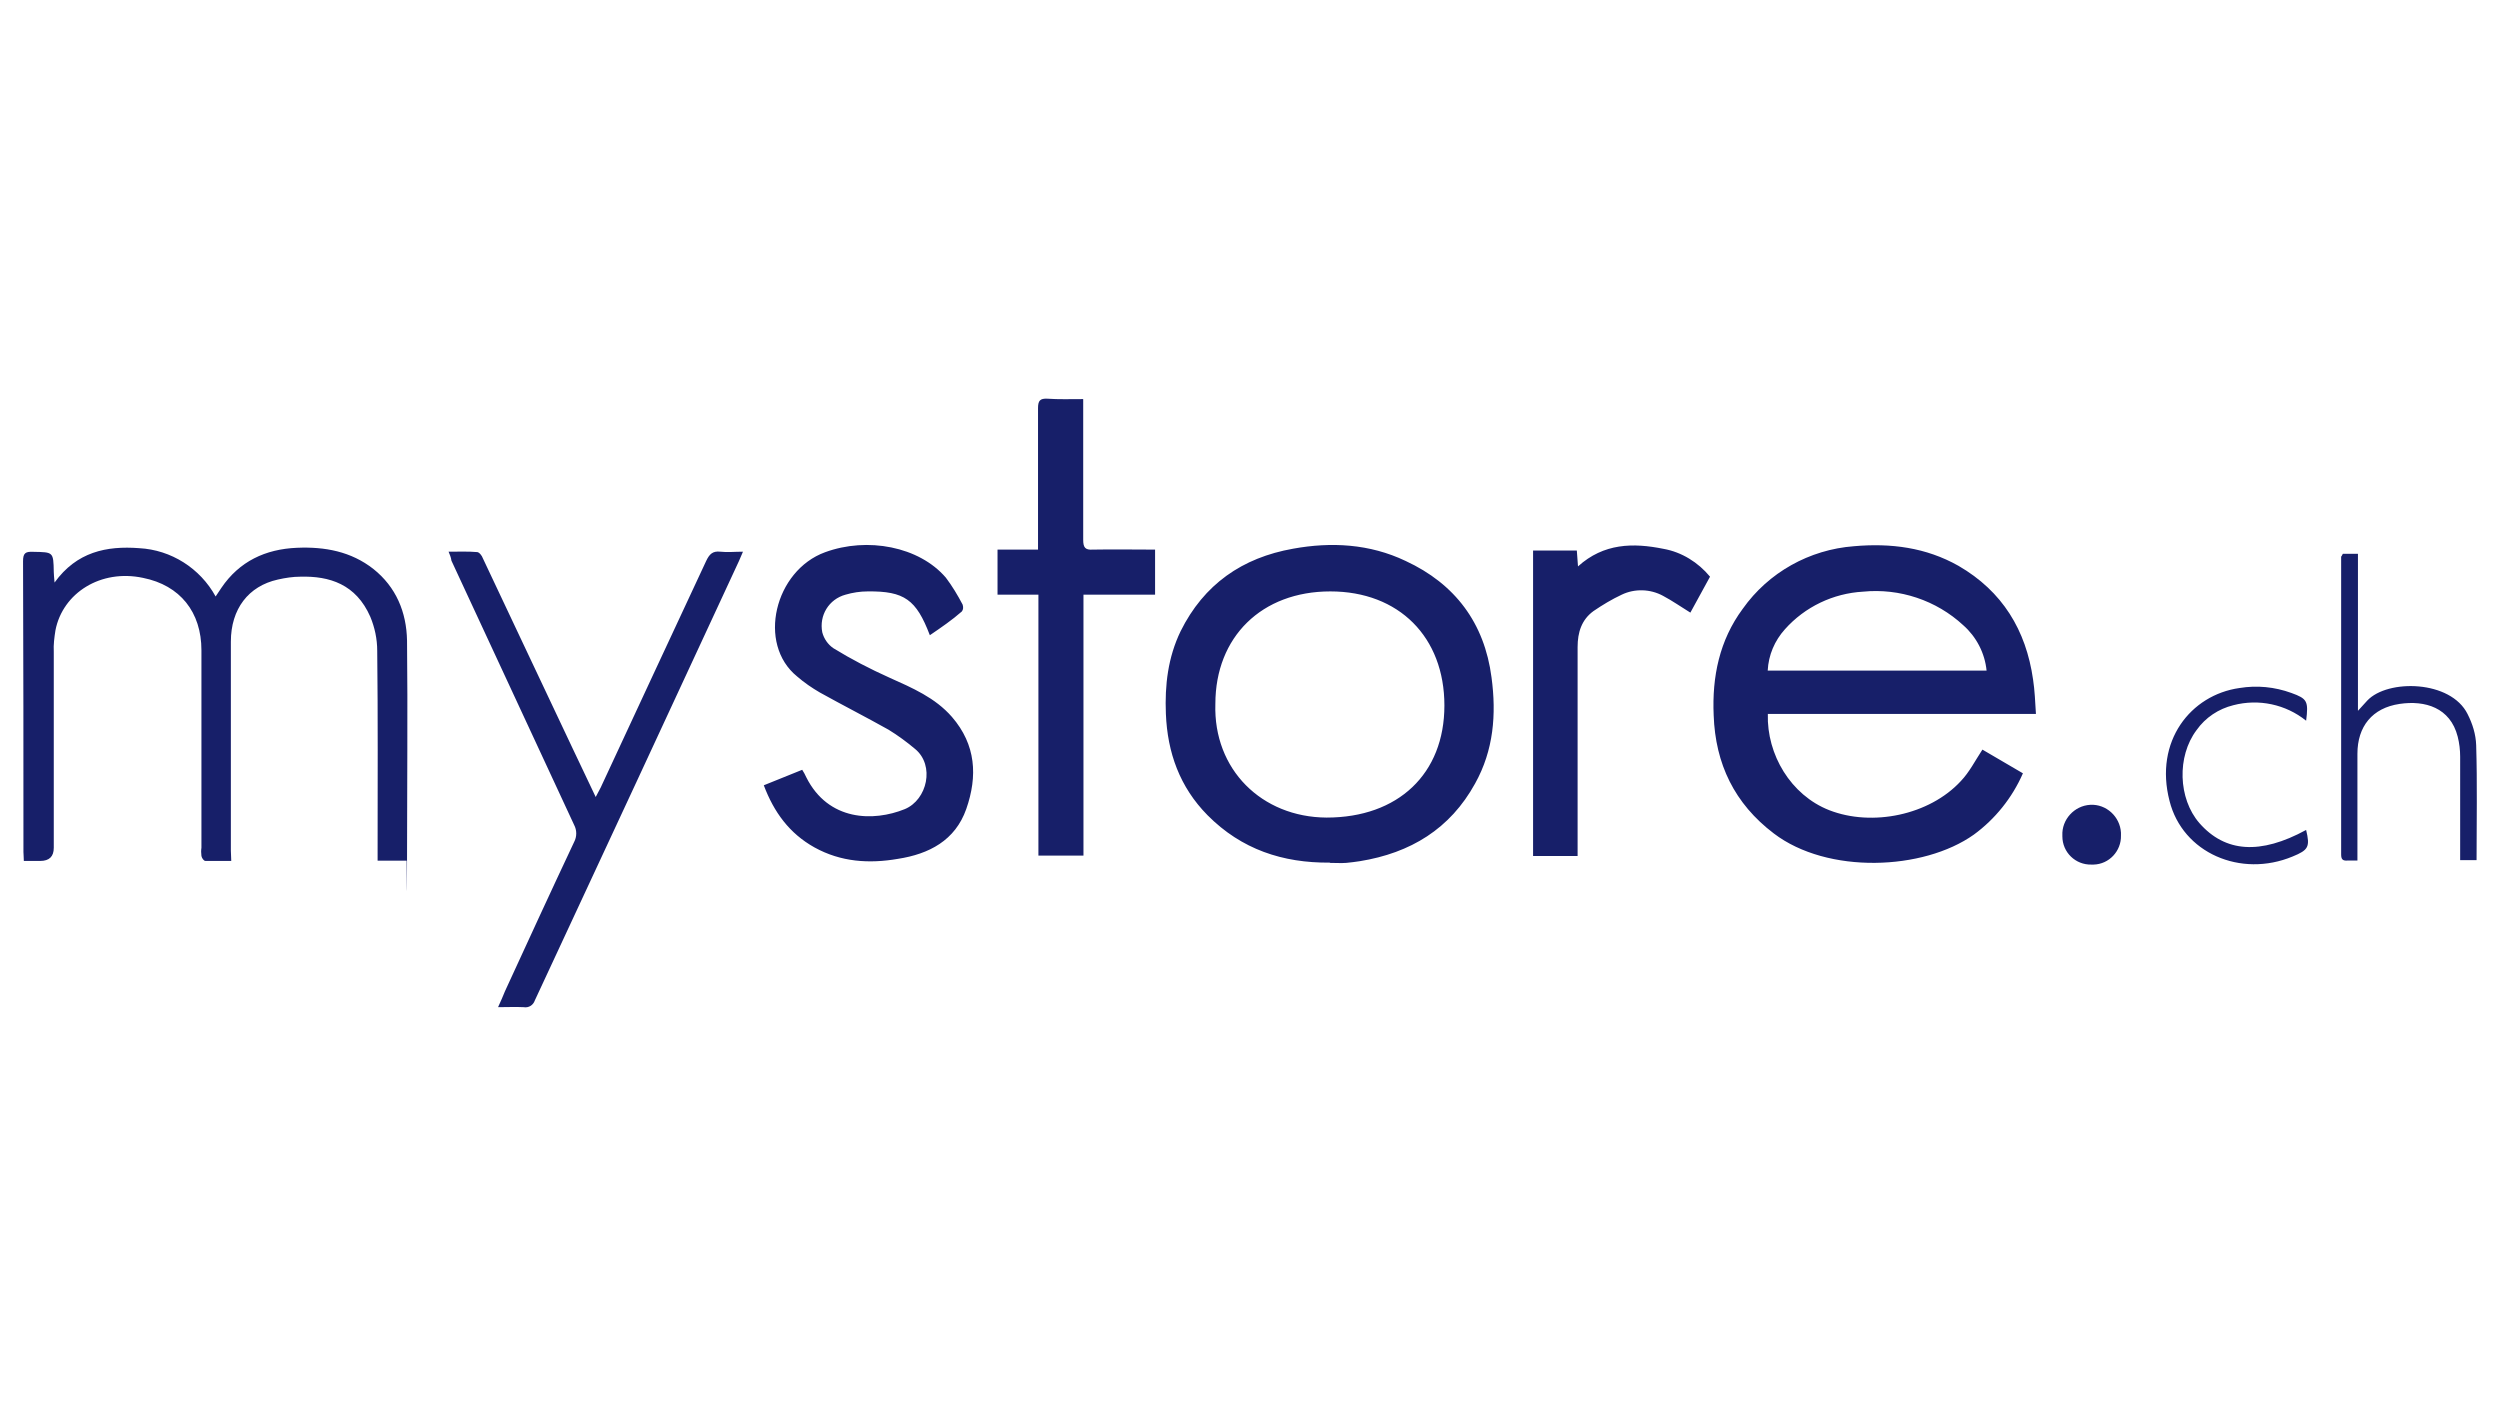
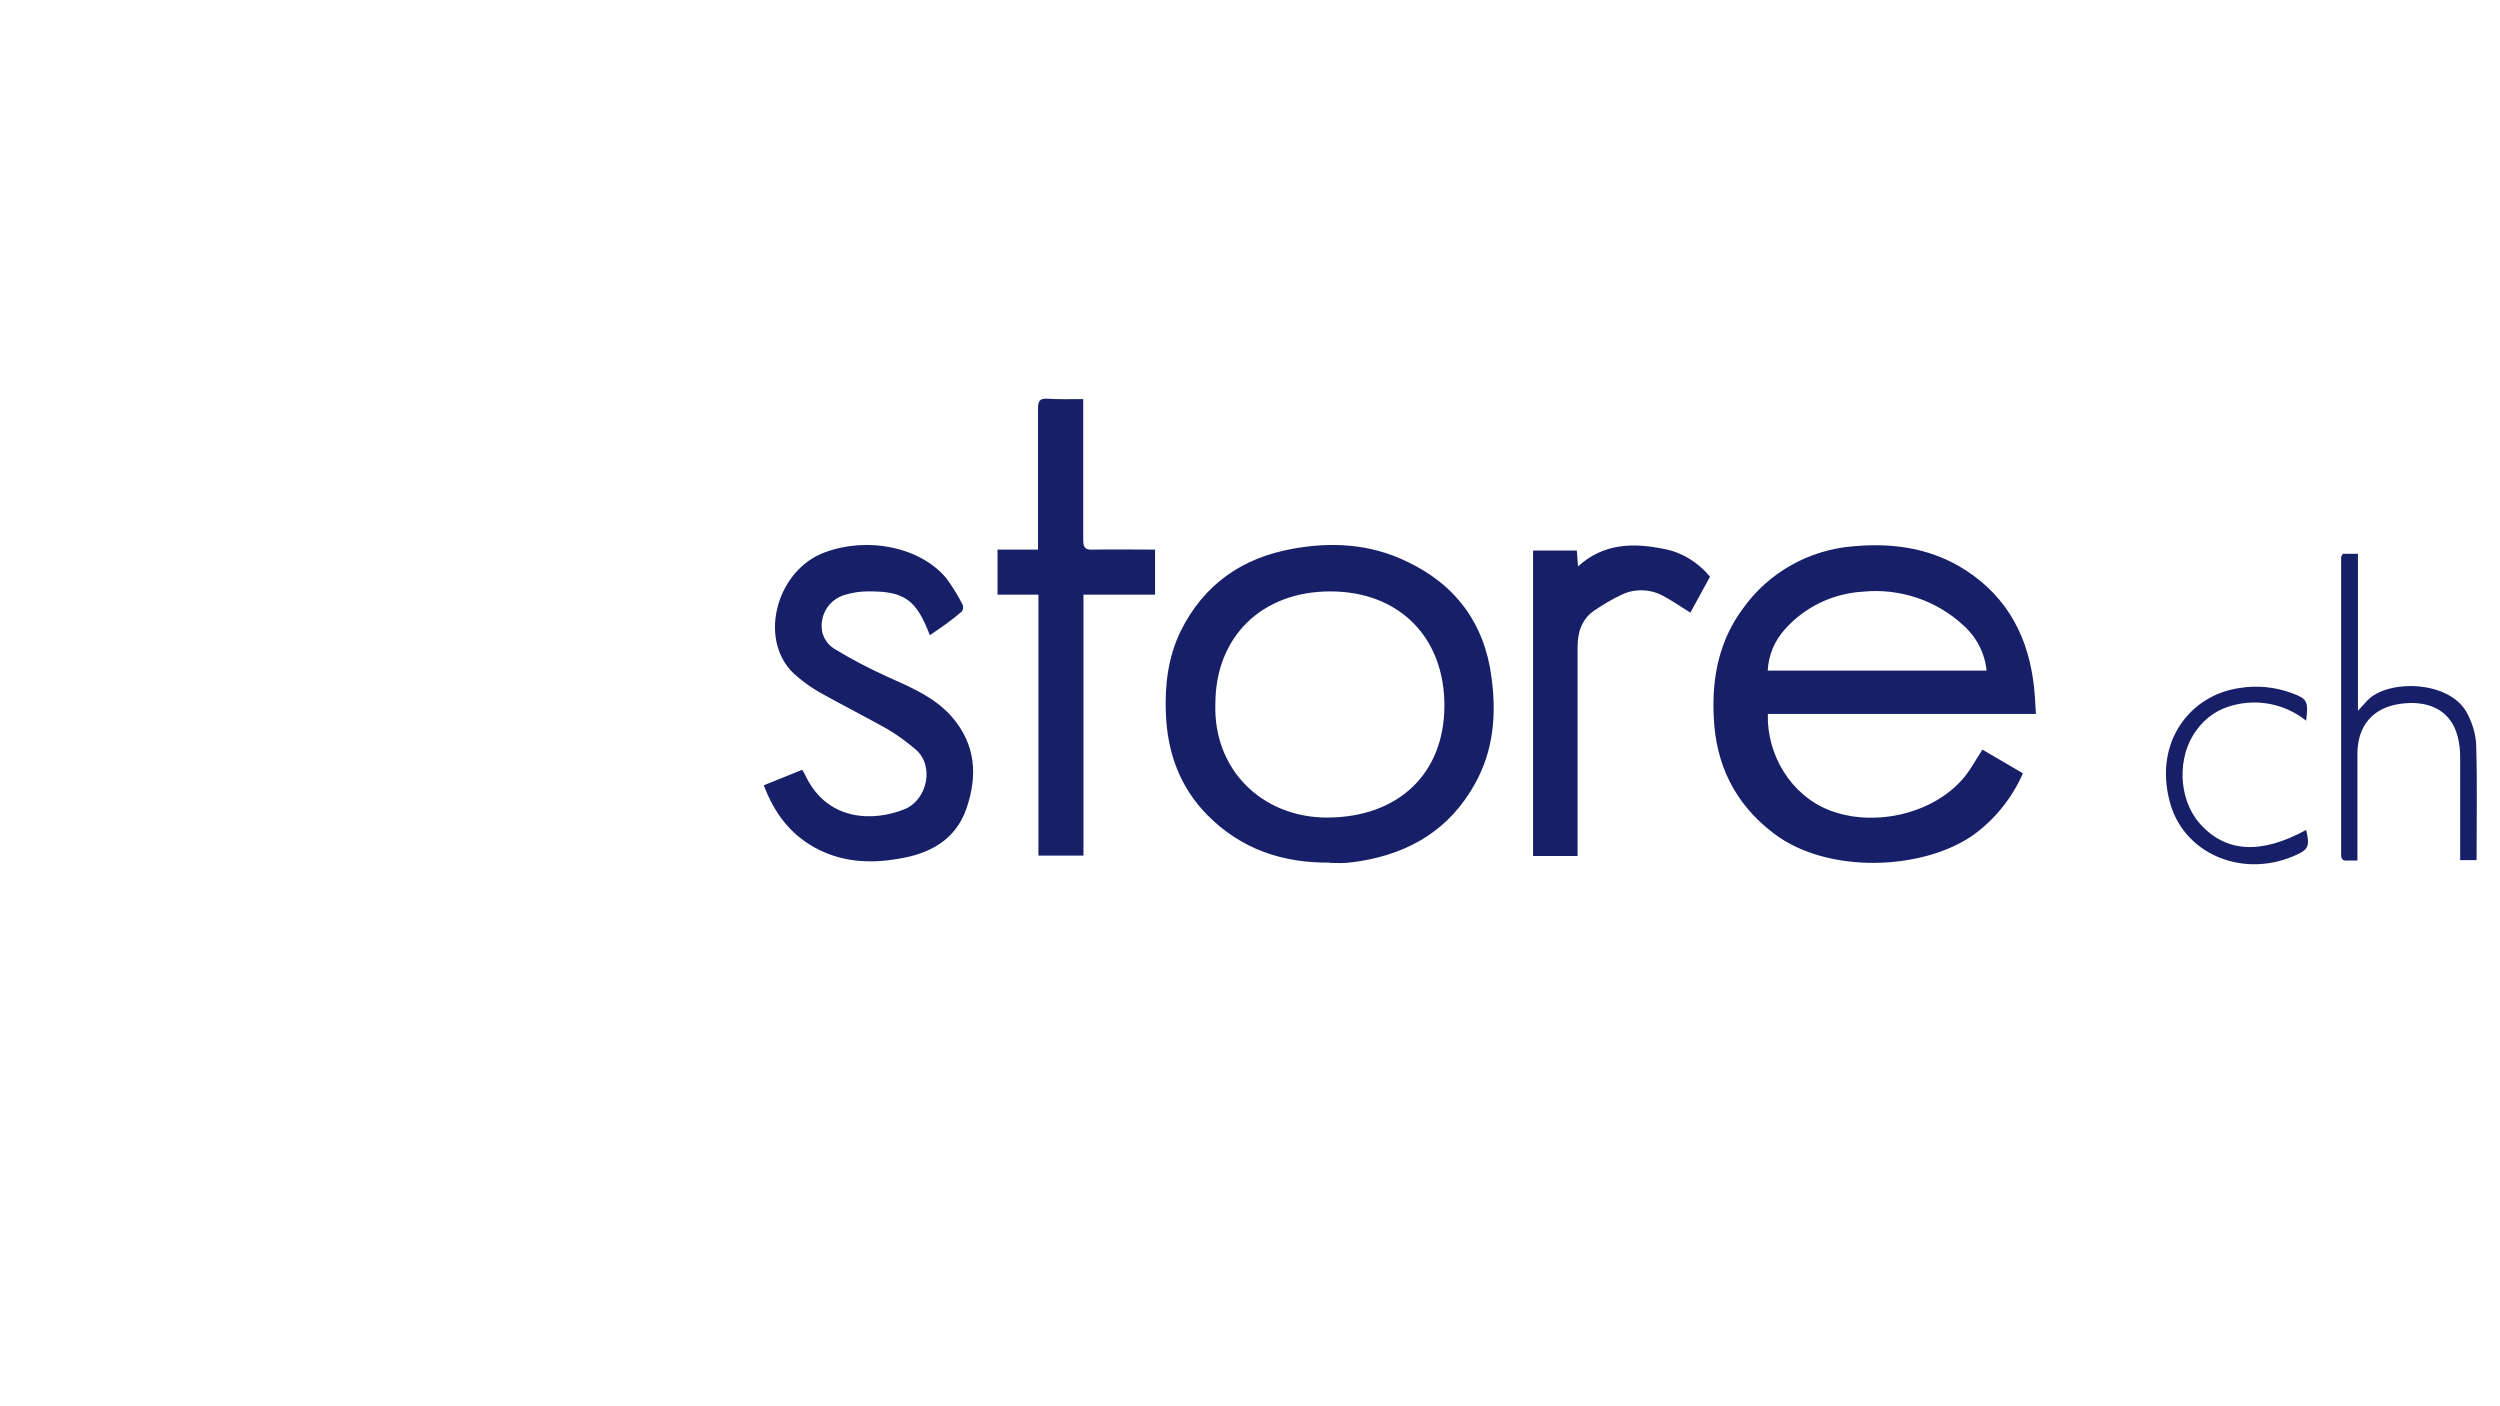
<svg xmlns="http://www.w3.org/2000/svg" id="Laag_2" data-name="Laag 2" version="1.1" viewBox="0 0 1920 1080">
  <defs>
    <style>
      .cls-1 {
        fill: #171f69;
        stroke-width: 0px;
      }
    </style>
  </defs>
  <path class="cls-1" d="M1357.7,548.4c-.9,31.1,17.6,62.2,47.1,73.8,33,12.9,77,3.8,101.1-22.3,6.6-6.9,11-15.7,16.6-24.2l31.1,18.2c-8.2,18.8-21.4,35.2-37.7,47.1-38.9,27.6-112.4,30.5-153.6-.9-30.2-22.9-44.9-53.4-46.2-90.8-1.3-29.5,4.4-57.5,22.3-81.7,19.8-28,51.2-45.5,85.4-48.1,28.3-2.5,55.3.9,80.4,15.1,33.6,19.5,51.8,49.3,57.2,87.3,1.3,8.5,1.6,17,2.2,26.4h-206ZM1525.7,515.1c-1.3-13.5-7.9-26.1-17.9-34.9-20.7-19.2-49-28.6-77-25.8-22.9,1.3-44.6,11.6-60,28.9-7.9,8.8-12.6,19.8-13.2,31.7h168ZM1021.3,662.5c-36.1.3-67.8-10.1-93.9-36.4-21.4-21.7-30.8-48.1-32-77.9-.9-22,1.6-43.3,11.3-63.4,17.9-36.1,47.4-56.5,86.4-63.4,29.2-5.3,58.7-3.8,86.4,9.4,38,17.6,60.6,47.7,66,89.5,3.8,28.3,1.6,55.9-12.6,81.4-19.2,34.9-49.6,53.4-88.6,59.7-3.5.6-6.9.9-10.4,1.3-3.8.3-8.2,0-12.6,0ZM933.4,540.6c-1.6,50.3,35.5,87,85.4,87.3,55,0,90.5-33.6,90.5-86.1s-34.9-87.6-87.6-87.6-88.3,34.9-88.3,86.4h0ZM714.1,487.8c-10.4-27.3-19.5-33.9-47.7-33.6-5.7,0-11.6.9-17,2.5-12.9,3.5-20.4,16-17.9,28.9,1.3,5,4.4,9.4,8.5,12.2,13.8,8.5,28.3,16,43,22.6,17.6,7.9,35.2,15.4,48.1,30.2,18.5,21.4,19.8,45.5,11,70.7-8.5,24.2-28.6,34.6-52.5,38.3-22,3.8-43.7,2.5-64.1-8.8-19.2-10.7-31.1-27-38.9-47.7l29.5-11.9c1.3,1.9,2.2,3.8,3.1,5.7,17,33.9,51.8,34.2,75.7,24.5,17.3-7.2,23.2-33.6,7.9-46.2-6.3-5.3-13.2-10.4-20.4-14.8-17.3-9.7-35.2-18.8-52.8-28.6-6-3.5-11.9-7.5-17.3-12.2-31.1-25.1-17.3-81.4,21.4-95.5,32.4-11.9,72.2-4.4,92.7,19.5,5,6.6,9.1,13.5,12.9,20.7.6,1.9.6,3.8-.6,5.3-7.5,6.6-15.7,12.2-24.5,18.2ZM831.9,306.6v108c0,6,1.6,7.9,7.5,7.5,15.7-.3,31.4,0,47.7,0v34.6h-55v200.4h-34.6v-200.4h-31.4v-34.6h31.1v-108.7c0-5.7,1.6-7.5,7.2-7.2,8.5.6,17.6.3,27.3.3ZM1211.6,657.4h-34.2v-234.6h33.6l.9,12.2c19.8-17.9,42.4-18.2,65.6-13.5,14.1,2.5,26.7,10.4,35.8,21.4l-15.1,27.6c-7.2-4.4-13.8-9.1-21-12.9-9.7-5.3-21.7-5.7-31.7-.9-7.5,3.5-14.8,7.9-21.7,12.6-9.1,6.6-12.2,16.3-12.2,27.6v160.5ZM1799.3,425.3h11.6v120.6l7.2-7.9c15.7-16.6,64.1-15.7,77,10.4,3.8,7.5,6.3,15.4,6.6,23.9.9,29.2.3,58.4.3,88.3h-12.6v-79.5c0-5-.6-10.4-1.9-15.4-5.7-22.3-25.1-28-44.6-25.1-21,3.1-32.4,17.3-32.4,38.3v82h-7.5c-3.8.3-5-.9-5-4.7v-228.7c.6-.6.9-1.6,1.3-2.2h0ZM1771.1,553.5c-15.7-12.6-36.4-17-55.9-11.9-11.3,2.8-21.4,9.4-28.3,19.2-15.1,20.1-14.1,52.5,2.2,71.3,19.8,22.6,46.8,24.5,82,5.3,3.1,12.9,1.9,15.4-10.4,20.4-39.9,16.6-84.5-2.8-94.5-42.7-11.9-45.9,16.3-81.4,53.7-86.7,13.5-2.2,27-.9,39.9,3.8,12.2,4.4,13.2,6.3,11.3,21.4Z" />
-   <path class="cls-1" d="M177.6,661.2h-19.8c-1.3,0-2.8-2.2-3.1-3.8-.3-2.2-.3-4.4,0-6.3v-151.7c0-29.2-16.3-49.9-44.9-55.6-32.4-6.9-61.6,11.6-67.2,40.2-.9,5.7-1.6,11-1.3,16.6v150.5q0,10.1-10.4,10.1h-12.6c0-2.8-.3-5-.3-6.9,0-74.4,0-148.9-.3-223.3,0-6.3,1.9-7.5,7.9-7.2,15.4.3,15.4,0,15.7,15.4,0,2.2.3,4.1.6,8.2,17-23.6,39.9-28.3,65-26.4,24.5,1.3,46.8,15.4,58.7,37.1,1.9-2.8,3.1-4.7,4.4-6.6,13.8-20.4,33.9-29.8,58.1-30.8,21.4-.9,41.5,2.8,58.7,16.3,17.3,13.8,25.4,33,25.8,55,.6,55.6,0,111.5,0,167.1s-.3,1.3-.3,1.9h-22.3v-8.2c0-50.9.3-102.1-.3-153,0-9.1-1.9-17.9-5.3-26.1-11-25.1-31.4-31.4-53.7-30.8-5.7,0-11.6.9-17.3,2.2-22.6,5-36.1,22.6-36.1,47.7v160.5l.3,7.9ZM344.4,423.7c8.2,0,15.1-.3,22,.3,1.6,0,3.8,2.8,4.4,4.7,22.9,48.7,45.9,97.1,68.8,145.7,5.7,12.2,11.6,24.2,17.9,37.7,1.6-3.1,2.8-5.3,3.8-7.2,27-58.1,54-116.2,81-174,2.5-5.3,5-7.9,11-7.2,5.3.6,10.7,0,17.3,0-1.3,3.1-2.2,5.3-3.1,7.2-52.1,112.4-104.3,224.9-156.7,337.3-1.3,3.8-4.7,6-8.8,5.3-6.3-.3-12.2,0-19.5,0,2.2-4.7,3.8-8.5,5.3-12.2,17.6-38.3,35.2-76.6,53.1-114.6,2.2-4.1,2.2-9.1,0-13.2-31.4-67.5-62.8-135.1-94.2-202.9-.3-2.5-1.3-4.7-2.2-6.9ZM1606.2,664c-12.2.3-22.3-9.4-22.3-21.7v-.6c-.6-12.2,9.1-22.9,21.4-23.6s22.9,9.1,23.6,21.4v2.2c.3,11.9-9.1,22-21,22.3h-1.6Z" />
</svg>